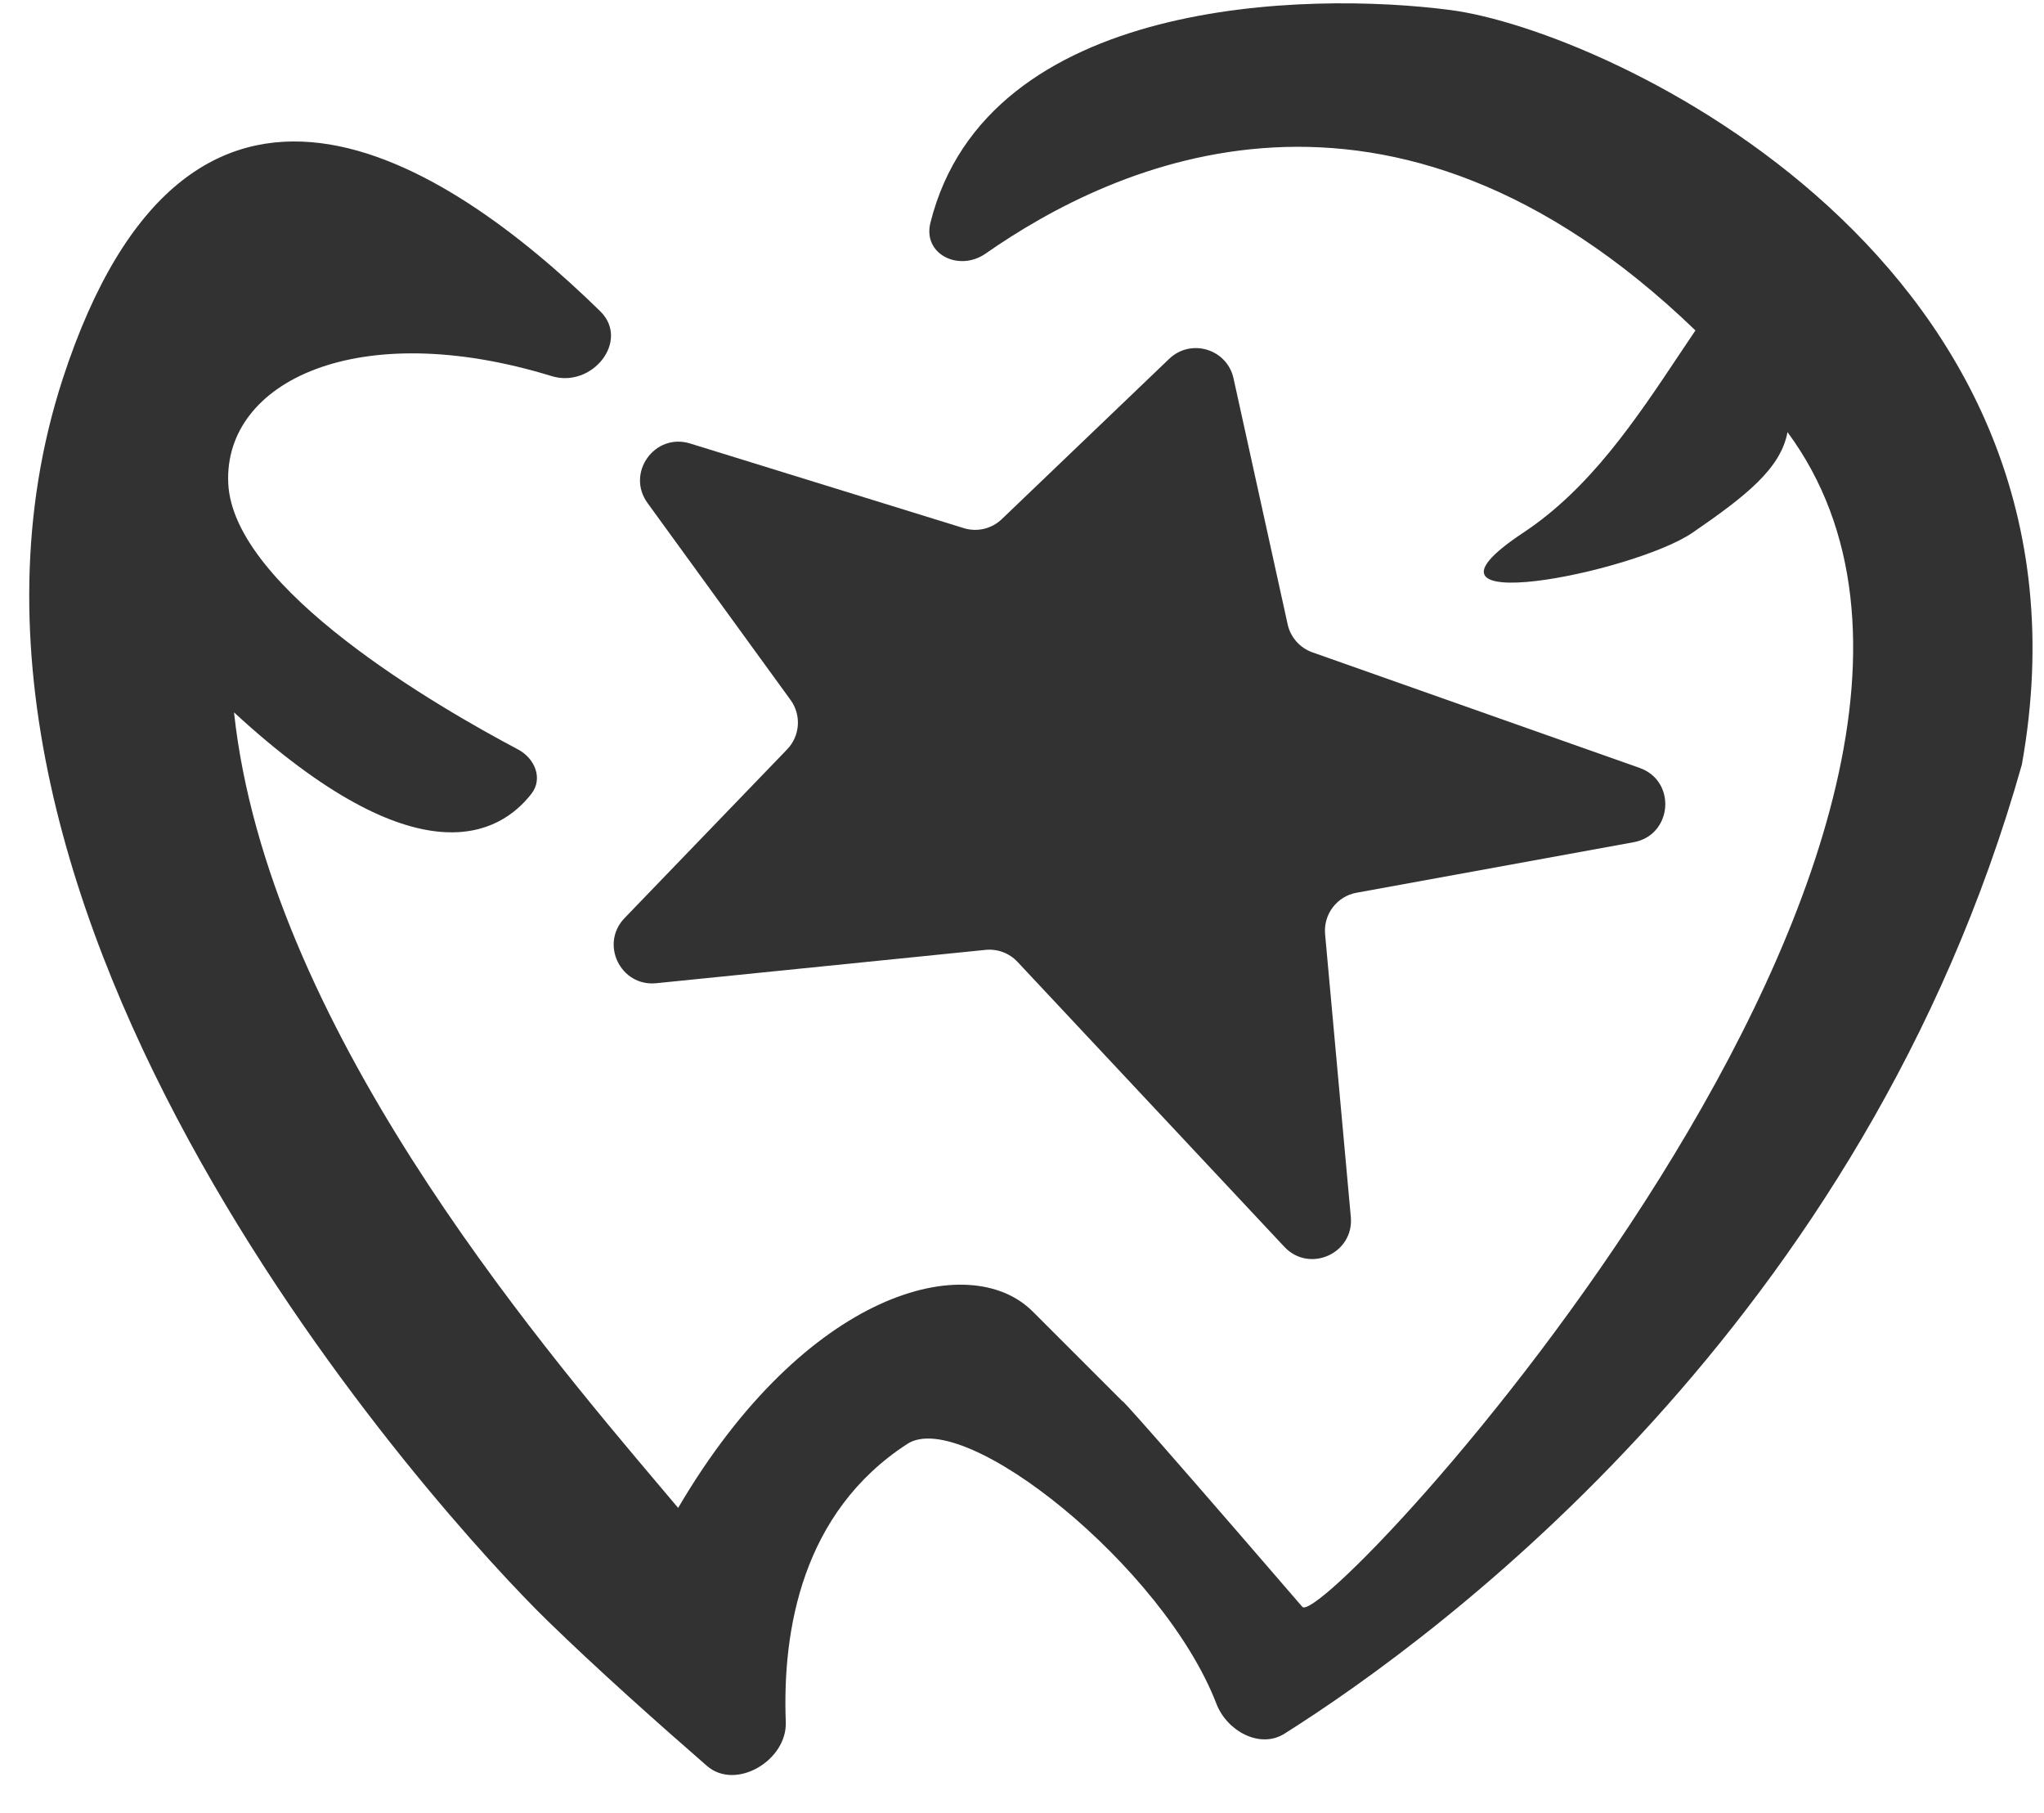
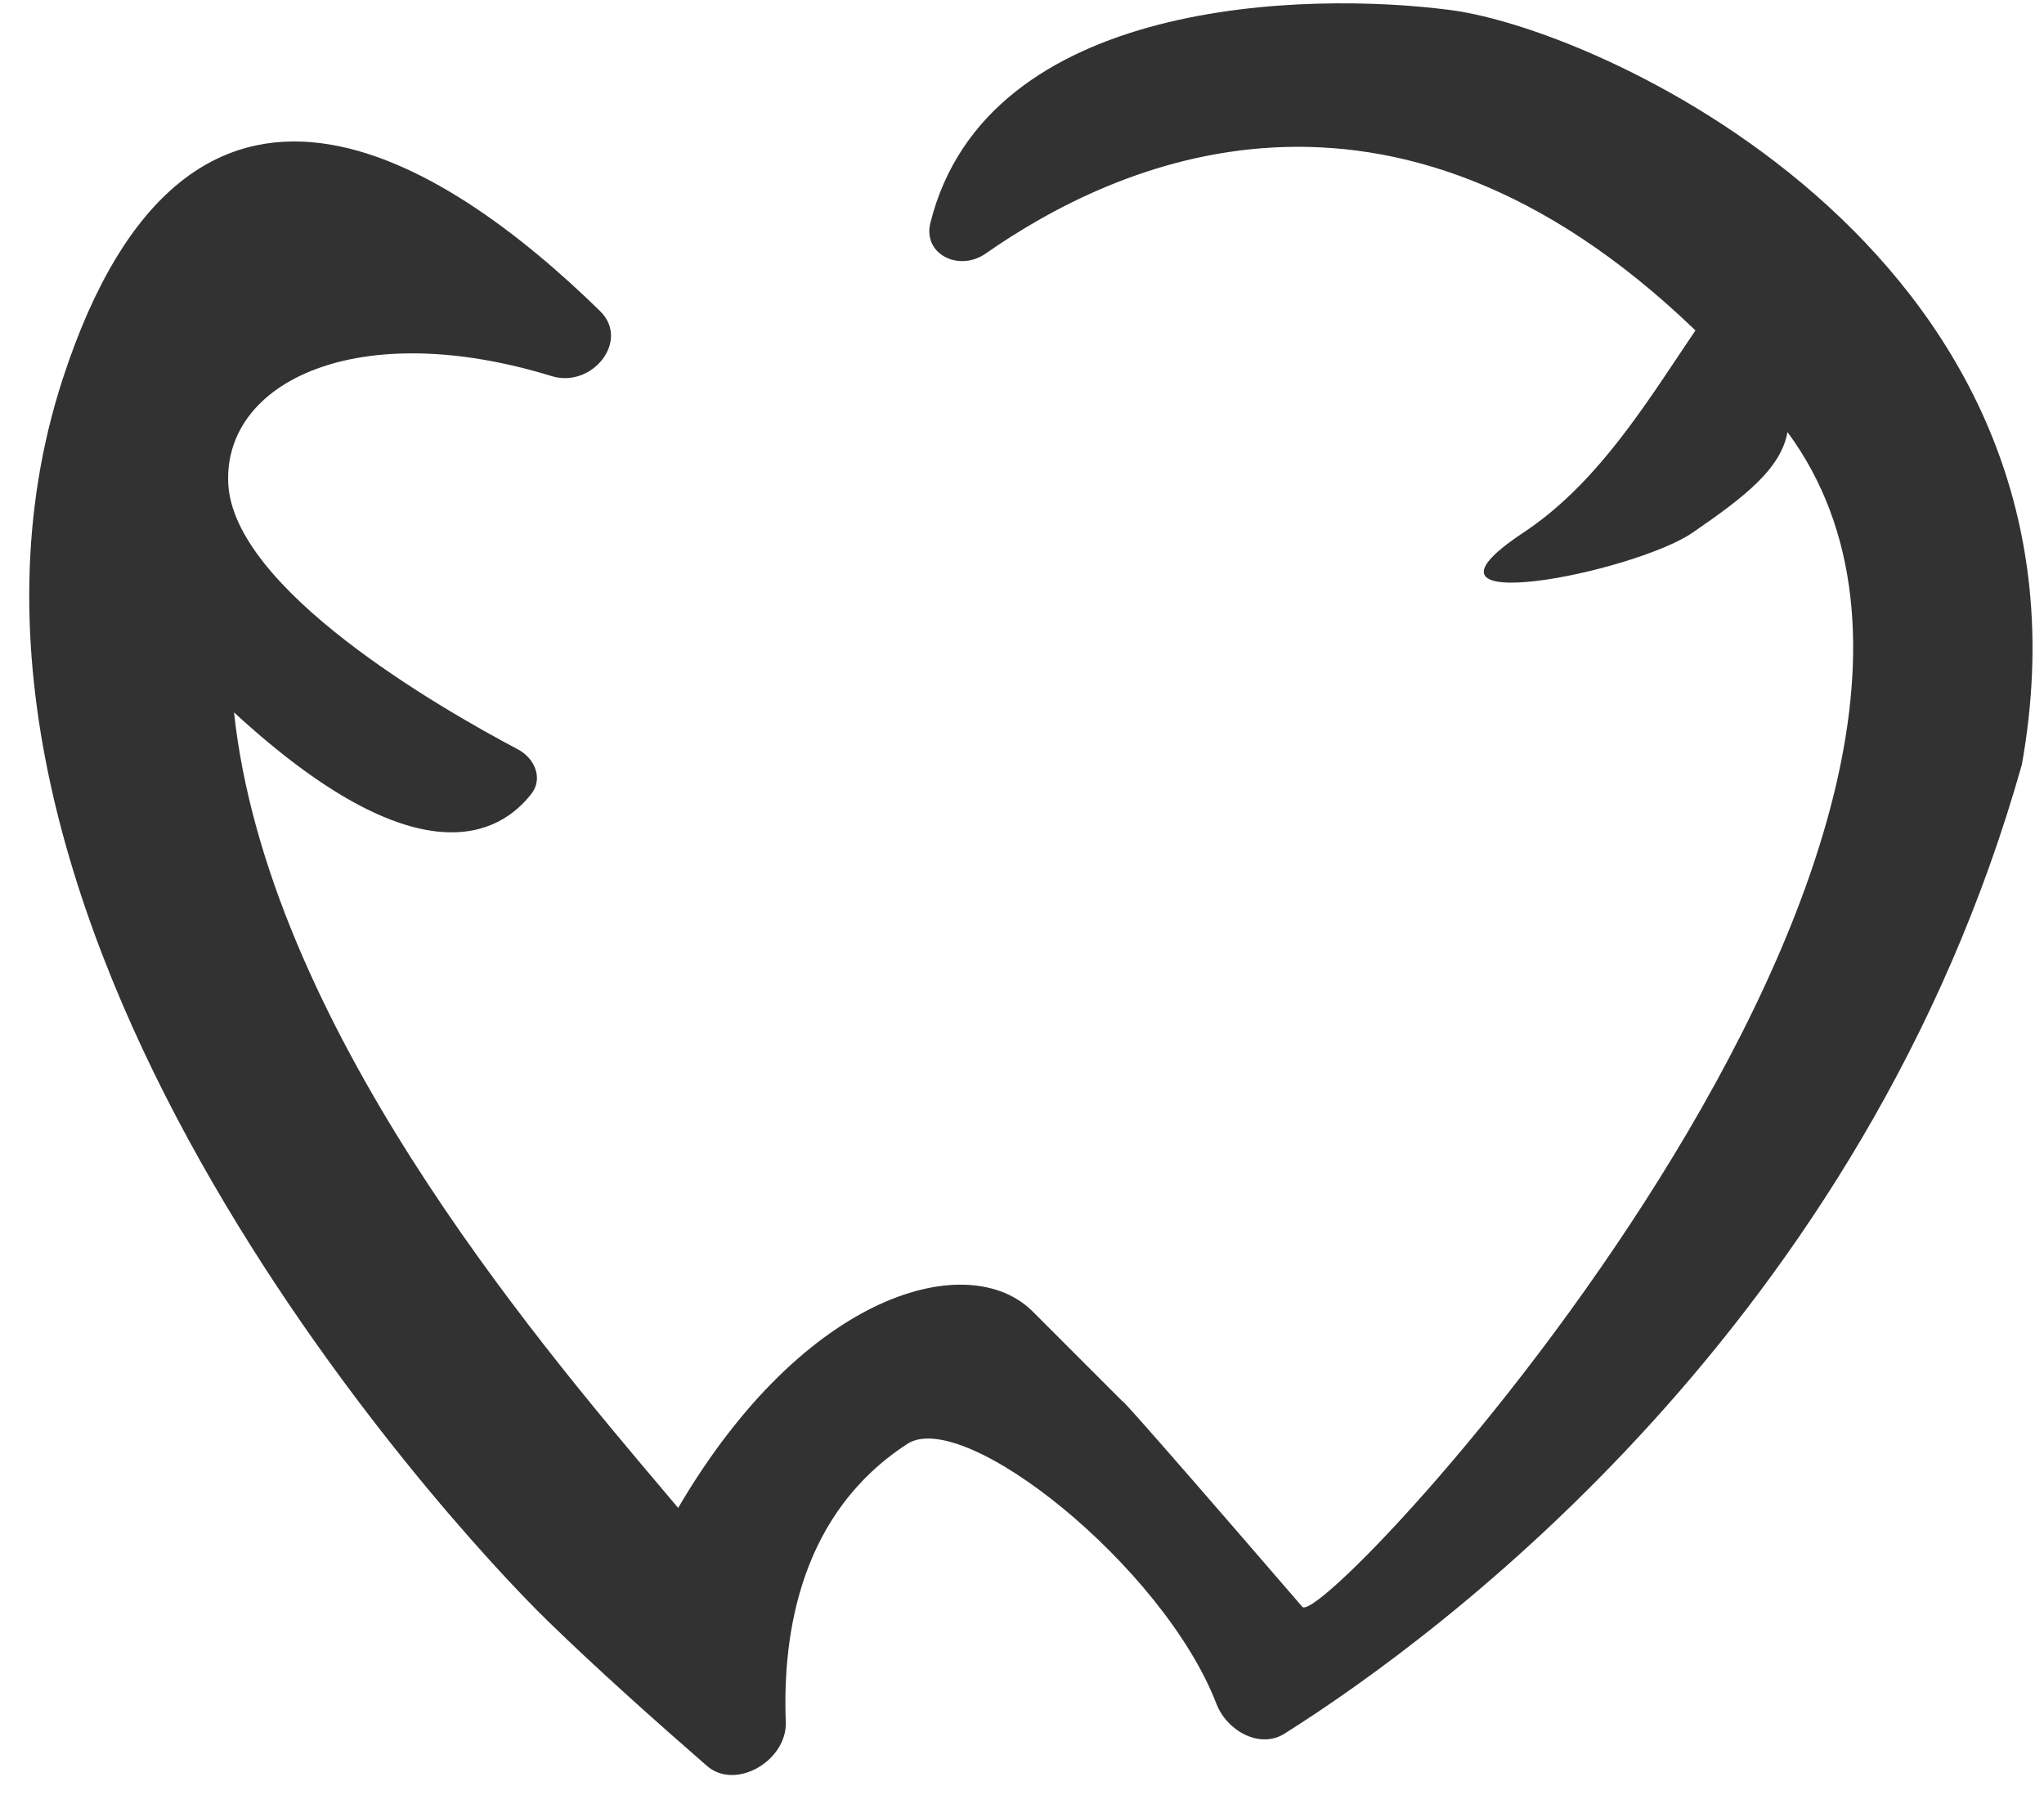
<svg xmlns="http://www.w3.org/2000/svg" width="53" height="47" viewBox="0 0 53 47" fill="none">
  <path fill-rule="evenodd" clip-rule="evenodd" d="M15.561 8.066C16.346 8.834 15.354 10.072 14.304 9.75C9.282 8.208 5.804 9.888 5.918 12.523C6.039 15.268 11.393 18.351 13.428 19.426C13.869 19.659 14.086 20.183 13.78 20.577C12.977 21.612 10.861 22.879 6.068 18.468C6.935 26.497 13.782 34.594 17.188 38.622C17.326 38.785 17.458 38.942 17.584 39.091C20.896 33.444 25.14 32.362 26.778 34L29.111 36.333C29.111 36.333 28.777 35.869 33.762 41.648C34.23 42.468 53.837 21.349 46.349 11.202C46.176 12.147 45.266 12.862 43.889 13.808C42.37 14.851 36.024 16.111 39.5 13.808C41.226 12.664 42.406 10.896 43.553 9.176C43.69 8.972 43.825 8.768 43.962 8.566C35.999 0.893 28.881 4.255 25.558 6.573C24.867 7.055 23.921 6.592 24.125 5.776C25.589 -0.082 33.929 -0.22 37.601 0.259C41.665 0.783 54.759 6.801 52.426 19.821C48.342 34.298 37.347 42.397 33.306 44.944C32.668 45.346 31.813 44.874 31.542 44.171C30.167 40.604 24.993 36.482 23.528 37.431C20.788 39.208 20.284 42.274 20.375 44.642C20.413 45.636 19.08 46.431 18.329 45.778C17.037 44.654 15.477 43.263 14.201 42.02C11.488 39.382 -2.886 23.657 1.629 9.814C4.891 -0.18 11.518 4.112 15.561 8.066Z" fill="#323232" />
-   <path d="M16.79 13.04C16.225 12.262 16.976 11.213 17.895 11.497L24.988 13.691C25.335 13.799 25.713 13.71 25.975 13.459L30.317 9.302C30.881 8.763 31.818 9.048 31.985 9.81L33.388 16.184C33.462 16.522 33.706 16.797 34.032 16.912L42.513 19.907C43.48 20.248 43.368 21.65 42.359 21.834L35.176 23.143C34.667 23.235 34.312 23.702 34.359 24.217L35.026 31.547C35.113 32.495 33.951 33.016 33.301 32.321L26.384 24.936C26.171 24.708 25.863 24.593 25.553 24.625L17.016 25.489C16.09 25.582 15.549 24.47 16.195 23.8L20.41 19.427C20.746 19.078 20.784 18.538 20.499 18.146L16.79 13.04Z" fill="#323232" />
</svg>